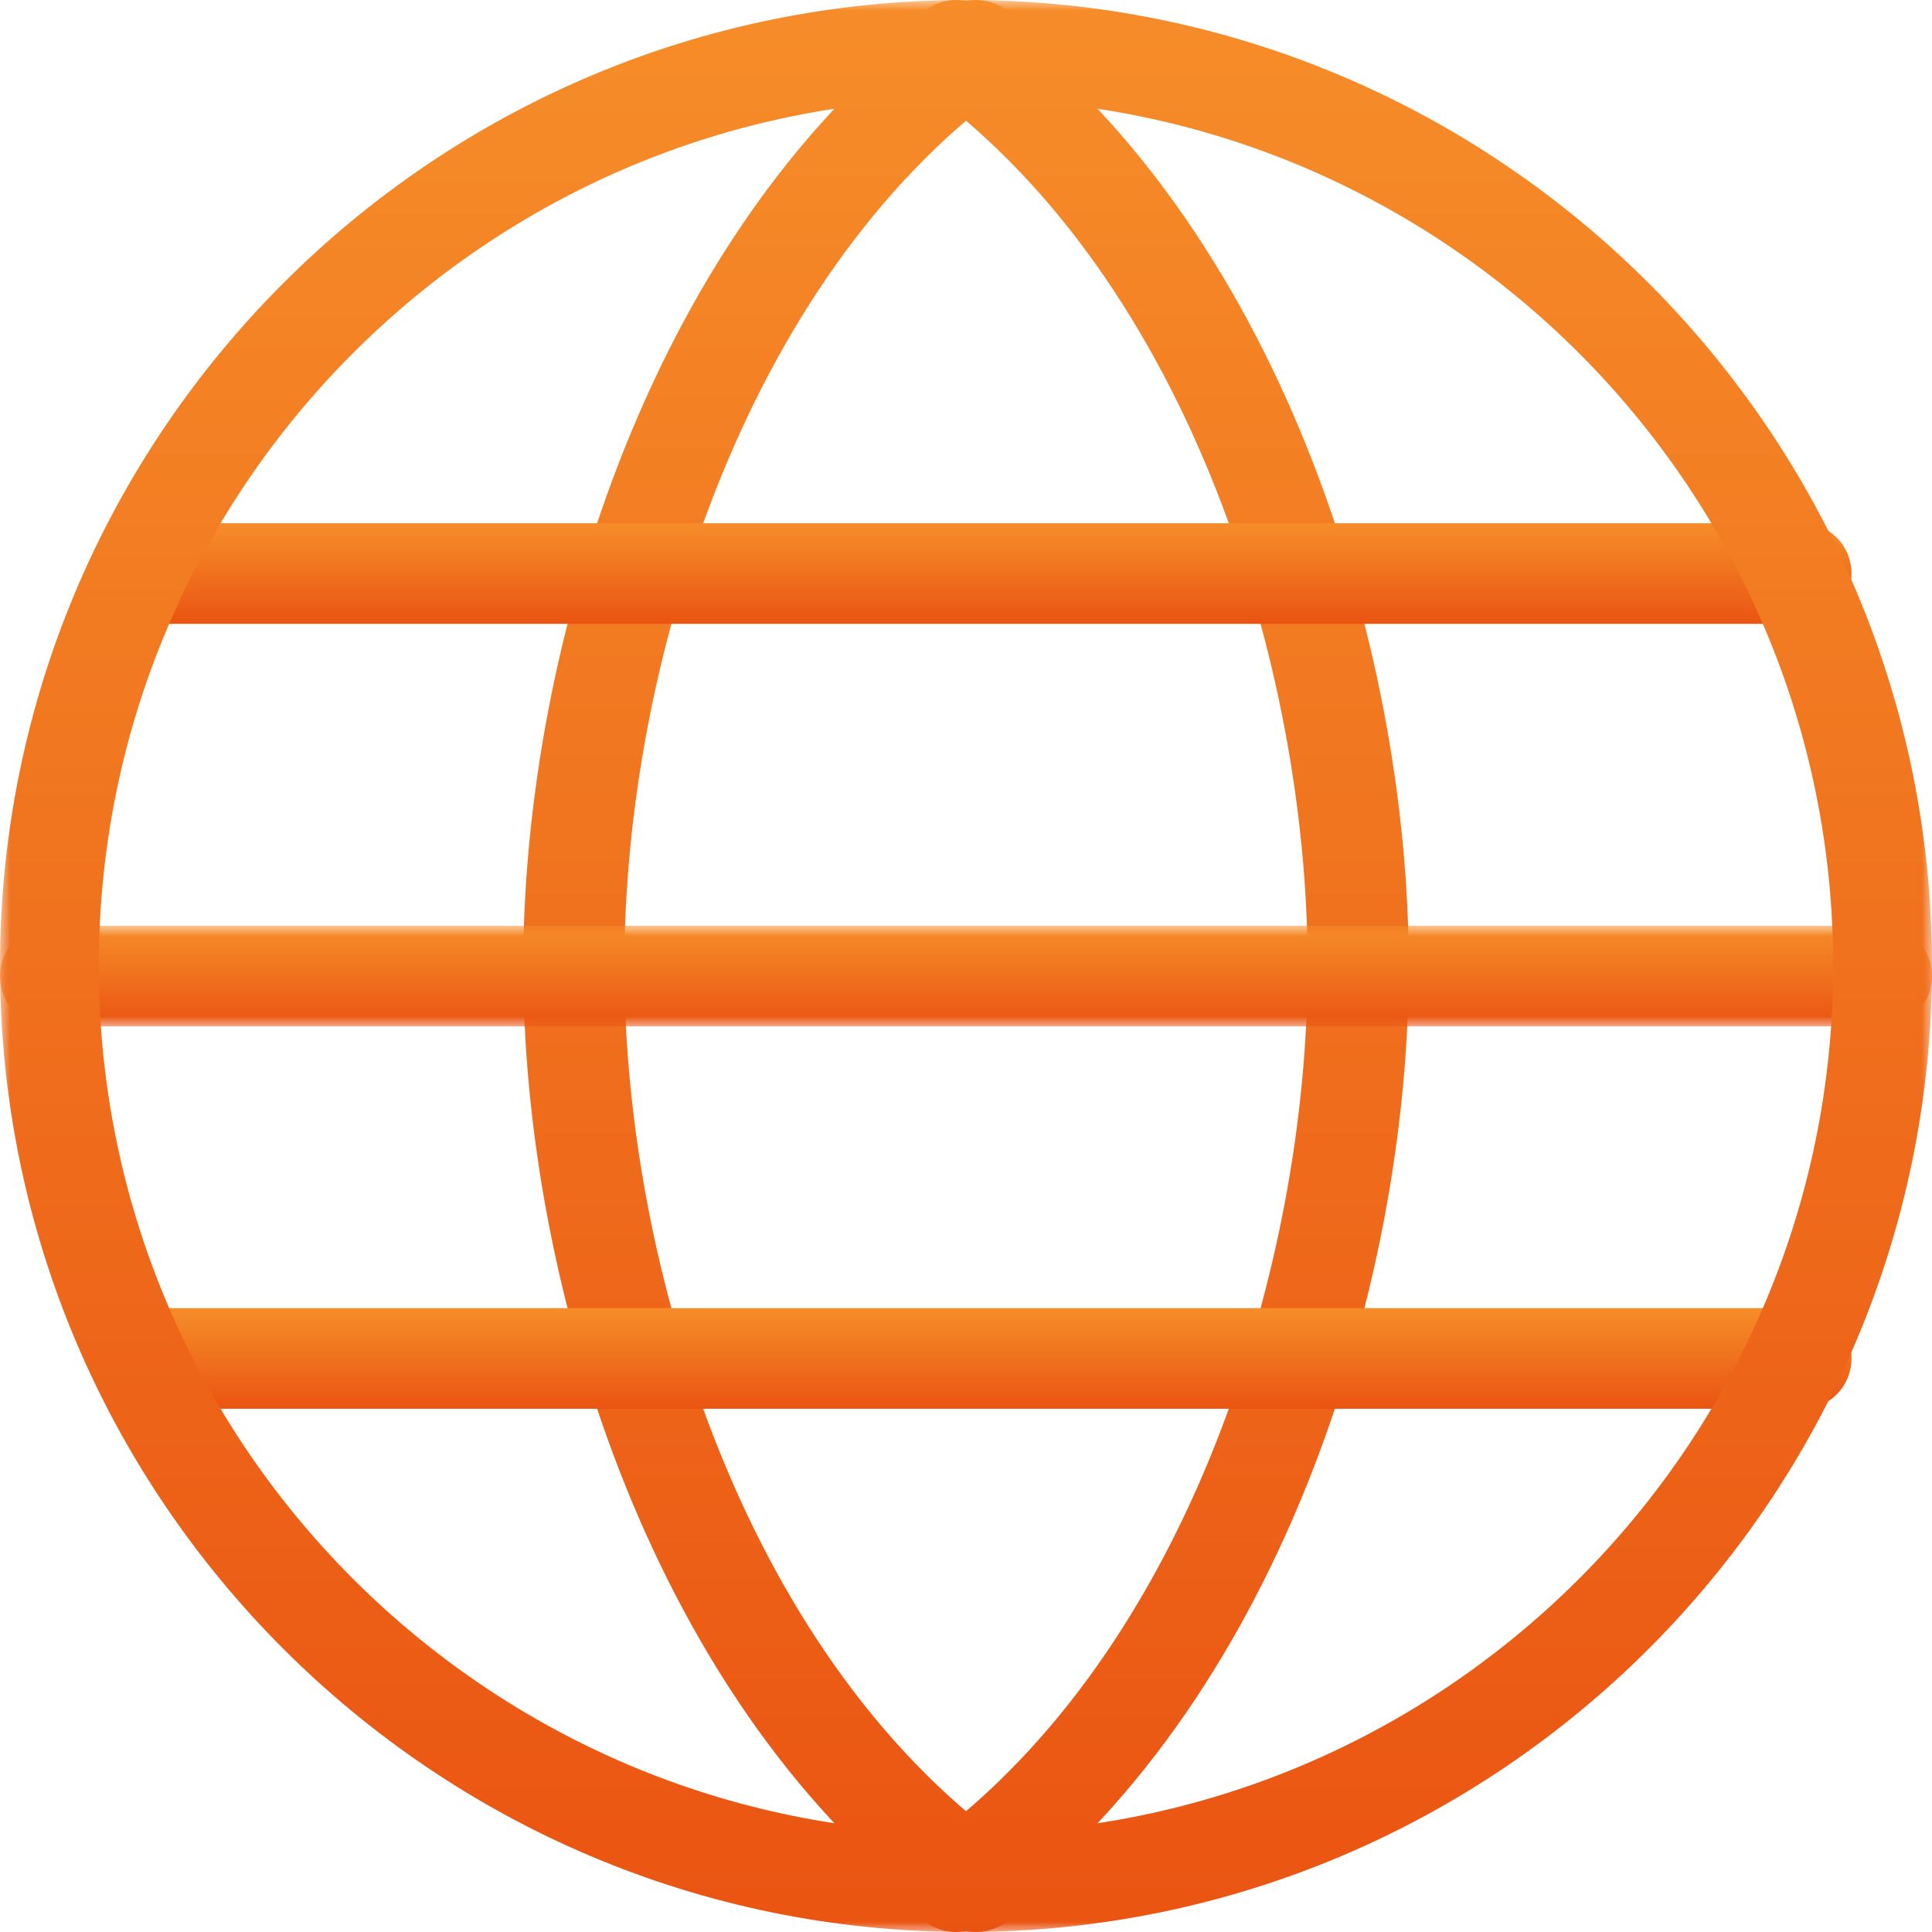
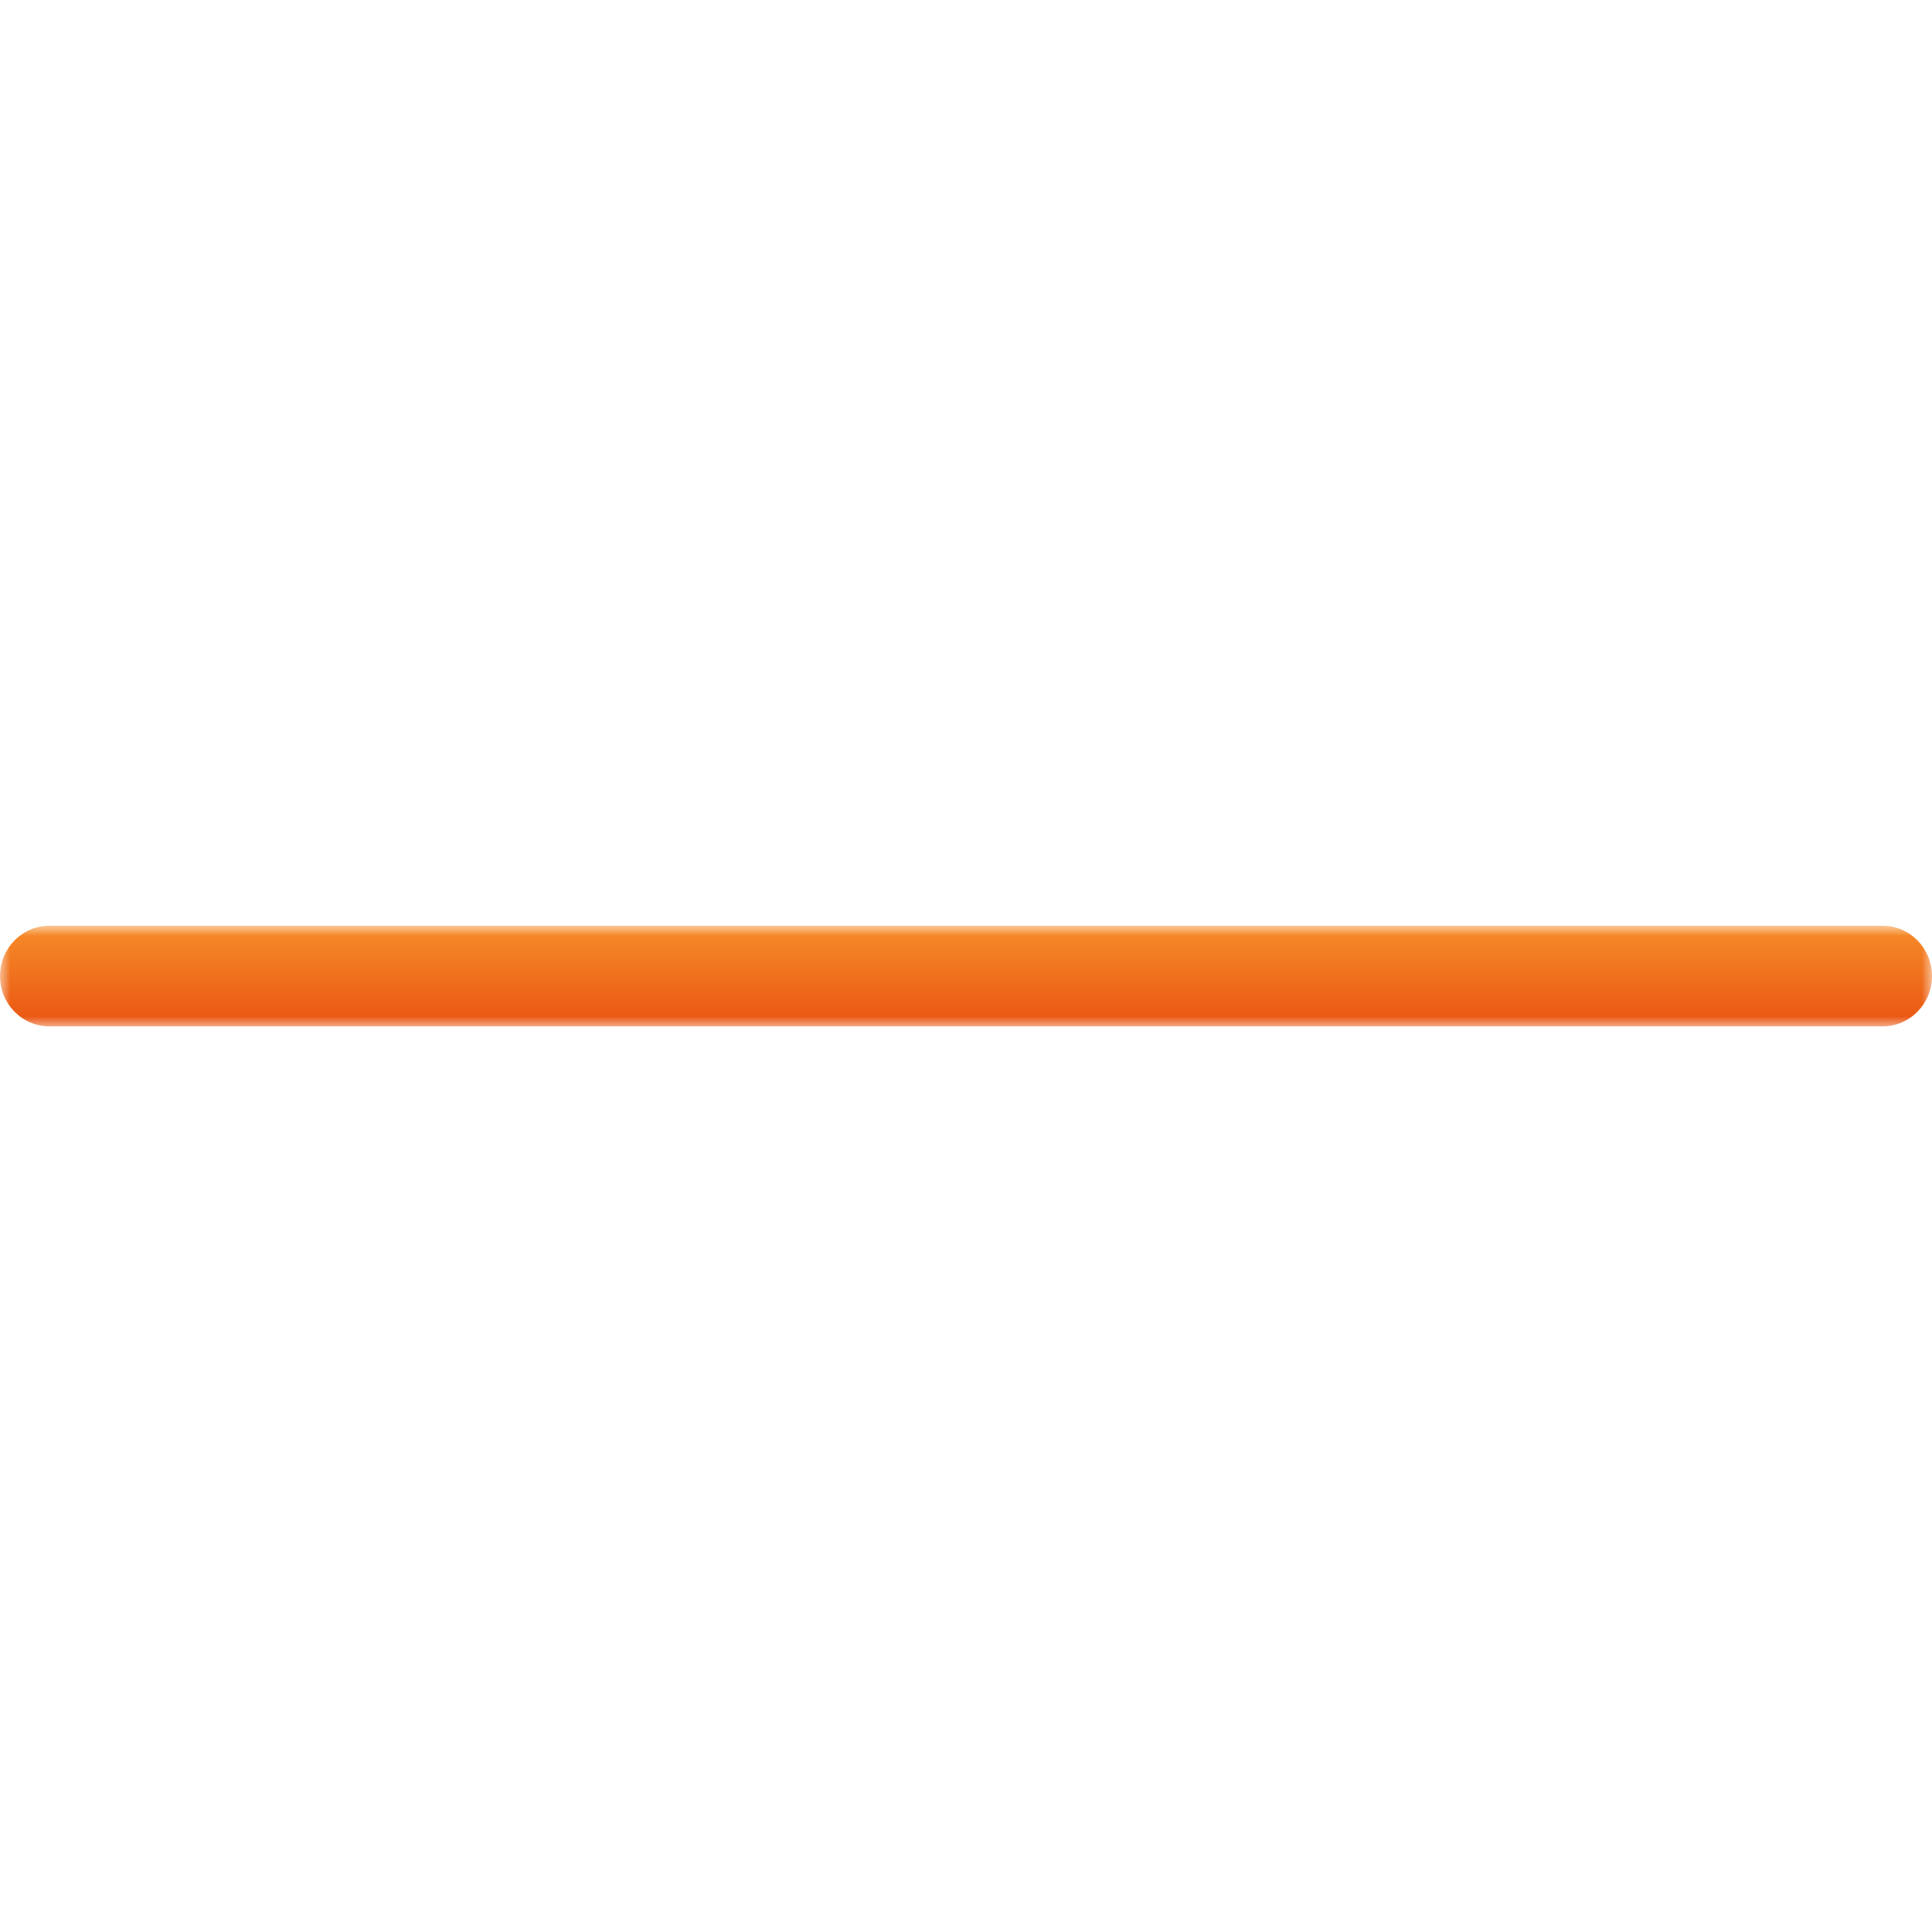
<svg xmlns="http://www.w3.org/2000/svg" xmlns:xlink="http://www.w3.org/1999/xlink" width="96px" height="96px" viewBox="0 0 96 96" version="1.1">
  <title>Group 15</title>
  <defs>
    <linearGradient x1="50%" y1="0%" x2="50%" y2="100%" id="linearGradient-1">
      <stop stop-color="#F68D29" offset="0%" />
      <stop stop-color="#EA5412" offset="100%" />
    </linearGradient>
    <linearGradient x1="50%" y1="0%" x2="50%" y2="100%" id="linearGradient-2">
      <stop stop-color="#F68D29" offset="0%" />
      <stop stop-color="#EA5412" offset="100%" />
    </linearGradient>
    <polygon id="path-3" points="0 0 96 0 96 5 0 5" />
    <linearGradient x1="50%" y1="0%" x2="50%" y2="100%" id="linearGradient-5">
      <stop stop-color="#F68D29" offset="0%" />
      <stop stop-color="#EA5412" offset="100%" />
    </linearGradient>
    <polygon id="path-6" points="0 0 96 0 96 96 0 96" />
    <linearGradient x1="50%" y1="0%" x2="50%" y2="100%" id="linearGradient-8">
      <stop stop-color="#F68D29" offset="0%" />
      <stop stop-color="#EA5412" offset="100%" />
    </linearGradient>
  </defs>
  <g id="Page-1" stroke="none" stroke-width="1" fill="none" fill-rule="evenodd">
    <g id="Developerpage-Copy-3" transform="translate(-301, -1052)">
      <g id="Group-15" transform="translate(301, 1052)">
-         <path d="M48.486,96 C47.963,96 47.433,95.84 46.981,95.509 C32.486,84.89 26,63.997 26,48 C26,32.006 32.486,11.109 46.981,0.491 C48.096,-0.322 49.666,-0.103 50.498,0.982 C51.329,2.064 51.106,3.603 49.995,4.416 C36.89,14.021 31.024,33.228 31.024,48 C31.024,62.774 36.89,81.979 49.995,91.582 C51.106,92.394 51.329,93.933 50.498,95.018 C50.003,95.661 49.249,96 48.486,96" id="Fill-1" fill="url(#linearGradient-1)" />
-         <path d="M47.514,96 C46.751,96 45.997,95.661 45.502,95.018 C44.671,93.933 44.894,92.394 46.005,91.582 C59.109,81.979 64.976,62.774 64.976,48 C64.976,33.228 59.109,14.021 46.005,4.416 C44.894,3.603 44.671,2.064 45.502,0.982 C46.334,-0.103 47.906,-0.322 49.019,0.491 C63.512,11.109 70,32.006 70,48 C70,63.997 63.512,84.89 49.019,95.509 C48.567,95.84 48.037,96 47.514,96" id="Fill-3" fill="url(#linearGradient-1)" />
-         <path d="M89.552,31 L7.448,31 C6.097,31 5,29.883 5,28.5 C5,27.117 6.097,26 7.448,26 L89.552,26 C90.903,26 92,27.117 92,28.5 C92,29.883 90.903,31 89.552,31" id="Fill-5" fill="url(#linearGradient-2)" />
-         <path d="M89.552,70 L7.448,70 C6.097,70 5,68.882 5,67.5 C5,66.118 6.097,65 7.448,65 L89.552,65 C90.903,65 92,66.118 92,67.5 C92,68.882 90.903,70 89.552,70" id="Fill-7" fill="url(#linearGradient-2)" />
        <g id="Group-11" transform="translate(0, 46)">
          <mask id="mask-4" fill="white">
            <use xlink:href="#path-3" />
          </mask>
          <g id="Clip-10" />
          <path d="M93.545,5 L2.454,5 C1.099,5 -0,3.882 -0,2.5 C-0,1.117 1.099,0 2.454,0 L93.545,0 C94.9,0 96,1.117 96,2.5 C96,3.882 94.9,5 93.545,5" id="Fill-9" fill="url(#linearGradient-5)" mask="url(#mask-4)" />
        </g>
        <g id="Group-14">
          <mask id="mask-7" fill="white">
            <use xlink:href="#path-6" />
          </mask>
          <g id="Clip-13" />
-           <path d="M47.999,4.908 C24.239,4.908 4.909,24.239 4.909,48.002 C4.909,71.76 24.239,91.091 47.999,91.091 C71.759,91.091 91.091,71.76 91.091,48.002 C91.091,24.239 71.759,4.908 47.999,4.908 M47.999,96 C21.531,96 0,74.468 0,48.002 C0,21.531 21.531,-0.001 47.999,-0.001 C74.467,-0.001 96,21.531 96,48.002 C96,74.468 74.467,96 47.999,96" id="Fill-12" fill="url(#linearGradient-8)" mask="url(#mask-7)" />
        </g>
      </g>
    </g>
  </g>
</svg>